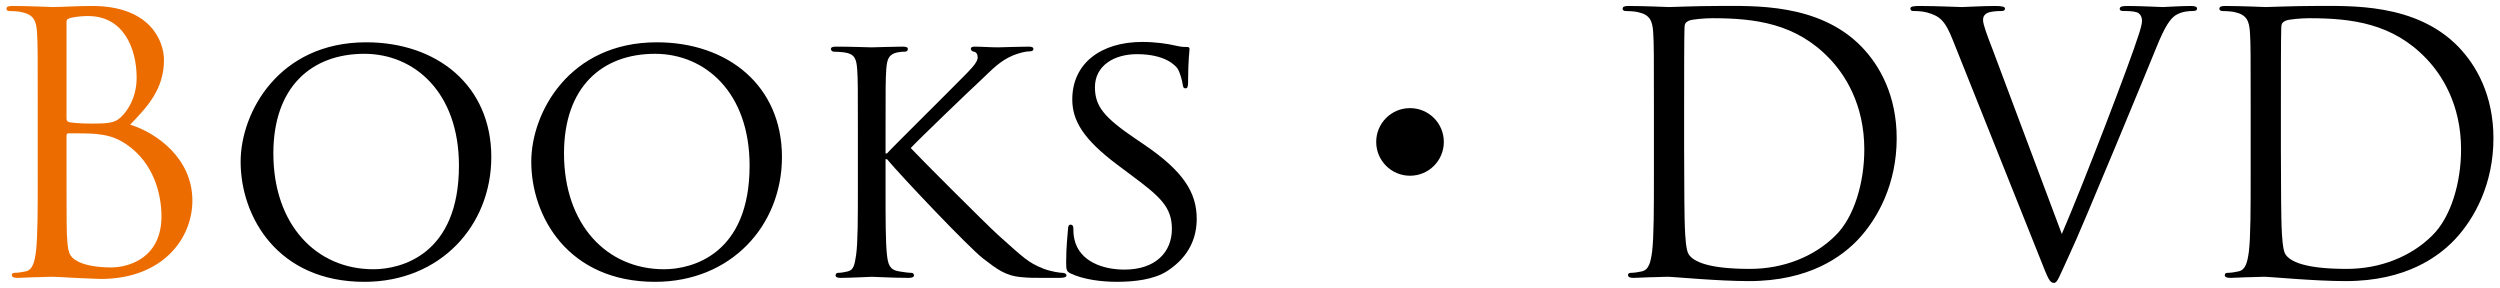
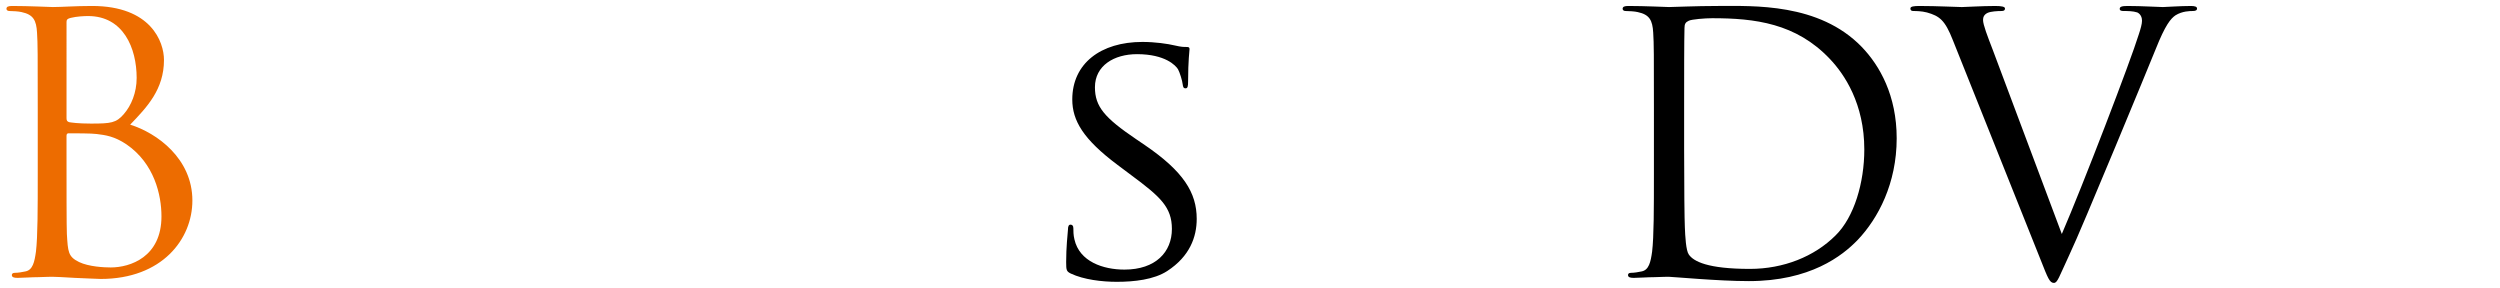
<svg xmlns="http://www.w3.org/2000/svg" width="278px" height="32px" viewBox="0 0 278 32" version="1.1" x="0px" y="0px" enable-background="new 0 0 278 32" xml:space="preserve">
  <g>
    <g>
      <path fill="#ED6C00" d="M4.198,12.263c0-6.239,0-7.359-0.08-8.639c-0.08-1.36-0.4-2-1.72-2.28c-0.32-0.08-1-0.12-1.36-0.12c-0.16,0-0.32-0.08-0.32-0.24c0-0.24,0.2-0.32,0.64-0.32c1.8,0,4.319,0.12,4.519,0.12c0.96,0,2.52-0.12,4.359-0.12c6.559,0,7.999,3.999,7.999,5.999c0,3.279-1.879,5.239-3.759,7.199c2.959,0.92,6.918,3.759,6.918,8.439c0,4.279-3.359,8.718-10.198,8.718c-0.44,0-1.72-0.08-2.879-0.119c-1.16-0.08-2.28-0.12-2.44-0.12c-0.08,0-0.76,0-1.6,0.04c-0.8,0-1.72,0.08-2.319,0.08c-0.44,0-0.64-0.08-0.64-0.32c0-0.12,0.08-0.24,0.32-0.24c0.36,0,0.84-0.08,1.2-0.159c0.8-0.16,1-1.04,1.16-2.2c0.2-1.68,0.2-4.839,0.2-8.679V12.263z M7.397,13.143c0,0.28,0.08,0.36,0.28,0.44c0.24,0.04,0.96,0.16,2.439,0.16c2.24,0,2.8-0.08,3.64-1.04s1.44-2.399,1.44-4.039c0-3.319-1.48-6.879-5.399-6.879c-0.44,0-1.28,0.04-1.919,0.2c-0.36,0.08-0.48,0.199-0.48,0.439V13.143z M7.397,17.382c0,3.08,0,8.039,0.04,8.639c0.12,1.96,0.12,2.52,1.36,3.12c1.08,0.52,2.799,0.6,3.519,0.6c2.16,0,5.639-1.16,5.639-5.679c0-2.399-0.8-5.88-3.879-7.999c-1.36-0.92-2.359-1.04-3.319-1.16c-0.52-0.08-2.52-0.08-3.12-0.08c-0.16,0-0.24,0.08-0.24,0.28V17.382z" />
-       <path d="M40.716,4.704c7.919,0,13.917,4.84,13.917,12.758c0,7.6-5.639,13.878-14.117,13.878c-9.639,0-13.758-7.238-13.758-13.357C26.759,12.503,30.998,4.704,40.716,4.704z M41.516,29.94c3.16,0,9.519-1.68,9.519-11.519c0-8.158-4.959-12.438-10.518-12.438c-5.879,0-10.119,3.679-10.119,11.078C30.398,24.98,35.157,29.94,41.516,29.94z" />
-       <path d="M73.036,4.704c7.919,0,13.918,4.84,13.918,12.758c0,7.6-5.639,13.878-14.118,13.878c-9.639,0-13.758-7.238-13.758-13.357C59.079,12.503,63.318,4.704,73.036,4.704z M73.836,29.94c3.16,0,9.519-1.68,9.519-11.519c0-8.158-4.959-12.438-10.518-12.438c-5.879,0-10.119,3.679-10.119,11.078C62.718,24.98,67.477,29.94,73.836,29.94z" />
-       <path d="M95.397,15.022c0-5.279,0-6.239-0.08-7.318c-0.08-1.16-0.28-1.72-1.44-1.88c-0.28-0.04-0.88-0.08-1.2-0.08c-0.12,0-0.28-0.16-0.28-0.28c0-0.199,0.16-0.279,0.56-0.279c1.6,0,3.759,0.08,3.959,0.08c0.32,0,2.439-0.08,3.479-0.08c0.4,0,0.56,0.08,0.56,0.279c0,0.12-0.12,0.28-0.28,0.28c-0.24,0-0.44,0-0.88,0.08c-0.92,0.2-1.16,0.68-1.24,1.88c-0.081,1.08-0.081,2.04-0.081,7.318v2.04h0.161c0.56-0.64,6.839-6.839,8.159-8.198c1-1,1.919-1.88,1.919-2.44c0-0.439-0.16-0.64-0.44-0.68c-0.2-0.04-0.32-0.2-0.32-0.32c0-0.159,0.16-0.239,0.4-0.239c0.72,0,1.8,0.08,2.64,0.08c0.2,0,2.52-0.08,3.399-0.08c0.36,0,0.52,0.08,0.52,0.239c0,0.16-0.08,0.28-0.36,0.28c-0.52,0-1.28,0.2-1.96,0.48c-1.439,0.64-2.12,1.4-3.679,2.879c-0.88,0.8-6.879,6.559-7.639,7.399c0.92,1,8.238,8.319,9.678,9.638c2.959,2.64,3.359,3.08,5.039,3.76c0.92,0.36,1.92,0.479,2.16,0.479s0.44,0.12,0.44,0.28s-0.16,0.28-0.76,0.28h-1.8c-1,0-1.64,0-2.439-0.08c-1.84-0.16-2.76-0.92-4.279-2.08c-1.6-1.24-8.999-9.038-10.678-11.038h-0.161v3.319c0,3.279,0,5.959,0.161,7.359c0.12,1,0.28,1.64,1.36,1.8c0.479,0.079,1.04,0.159,1.359,0.159c0.2,0,0.28,0.16,0.28,0.28c0,0.16-0.16,0.28-0.56,0.28c-1.72,0-3.839-0.12-4.119-0.12c-0.28,0-2.4,0.12-3.479,0.12c-0.36,0-0.56-0.08-0.56-0.28c0-0.12,0.08-0.28,0.28-0.28c0.32,0,0.76-0.08,1.08-0.159c0.68-0.16,0.76-0.8,0.92-1.8c0.2-1.4,0.2-4.08,0.2-7.359V15.022z" />
      <path d="M119.077,30.42c-0.479-0.239-0.52-0.359-0.52-1.279c0-1.68,0.16-3.04,0.2-3.6c0-0.36,0.08-0.561,0.28-0.561c0.2,0,0.32,0.121,0.32,0.4c0,0.28,0,0.76,0.119,1.24c0.561,2.479,3.2,3.359,5.56,3.359c3.479,0,5.279-1.96,5.279-4.52c0-2.439-1.32-3.6-4.439-5.919l-1.6-1.2c-3.8-2.839-5.039-4.919-5.039-7.278c0-4,3.16-6.399,7.799-6.399c1.399,0,2.799,0.2,3.639,0.4c0.68,0.16,0.96,0.16,1.24,0.16c0.28,0,0.36,0.04,0.36,0.239c0,0.16-0.16,1.28-0.16,3.6c0,0.52-0.04,0.76-0.28,0.76c-0.24,0-0.28-0.16-0.32-0.439c-0.04-0.4-0.32-1.32-0.52-1.68c-0.24-0.4-1.399-1.68-4.56-1.68c-2.559,0-4.679,1.279-4.679,3.679c0,2.16,1.08,3.4,4.559,5.759l1,0.68c4.279,2.92,5.759,5.279,5.759,8.198c0,2-0.76,4.159-3.28,5.8c-1.479,0.959-3.679,1.199-5.599,1.199C122.557,31.34,120.517,31.1,119.077,30.42z" />
-       <path d="M156.794,12.023c2.08,0,3.76,1.68,3.76,3.759s-1.68,3.759-3.76,3.759s-3.76-1.68-3.76-3.759S154.714,12.023,156.794,12.023z" />
      <path d="M183.916,12.263c0-6.239,0-7.359-0.08-8.639c-0.079-1.36-0.4-2-1.72-2.28c-0.32-0.08-1-0.12-1.359-0.12c-0.16,0-0.32-0.08-0.32-0.24c0-0.24,0.2-0.32,0.641-0.32c1.799,0,4.318,0.12,4.519,0.12c0.479,0,2.999-0.12,5.399-0.12c3.959,0,11.277-0.36,16.037,4.56c2,2.079,3.879,5.398,3.879,10.158c0,5.039-2.079,8.918-4.318,11.278c-1.721,1.8-5.319,4.599-12.118,4.599c-1.72,0-3.839-0.12-5.56-0.24c-1.76-0.119-3.119-0.239-3.319-0.239c-0.079,0-0.76,0-1.6,0.04c-0.8,0-1.72,0.08-2.319,0.08c-0.439,0-0.641-0.08-0.641-0.32c0-0.12,0.08-0.24,0.32-0.24c0.359,0,0.84-0.08,1.2-0.159c0.8-0.16,0.999-1.04,1.159-2.2c0.2-1.68,0.2-4.839,0.2-8.679V12.263z M187.275,16.583c0,4.24,0.04,7.918,0.08,8.678c0.04,1,0.12,2.6,0.44,3.04c0.52,0.76,2.079,1.6,6.799,1.6c3.719,0,7.158-1.36,9.518-3.72c2.08-2.04,3.199-5.879,3.199-9.559c0-5.079-2.199-8.358-3.839-10.078c-3.759-3.959-8.318-4.519-13.078-4.519c-0.8,0-2.279,0.12-2.599,0.28c-0.36,0.16-0.48,0.36-0.48,0.8c-0.04,1.359-0.04,5.439-0.04,8.519V16.583z" />
      <path d="M229.274,26.021c2.32-5.358,7.679-19.316,8.559-22.196c0.199-0.6,0.359-1.159,0.359-1.52c0-0.319-0.119-0.72-0.52-0.92c-0.48-0.16-1.08-0.16-1.52-0.16c-0.24,0-0.439-0.04-0.439-0.24c0-0.24,0.239-0.32,0.879-0.32c1.6,0,3.439,0.12,3.92,0.12c0.24,0,1.959-0.12,3.119-0.12c0.439,0,0.68,0.08,0.68,0.28s-0.16,0.28-0.479,0.28c-0.28,0-1.159,0-1.92,0.48c-0.52,0.36-1.12,1.04-2.199,3.759c-0.44,1.12-2.44,5.919-4.479,10.839c-2.439,5.839-4.239,10.158-5.159,12.117c-1.12,2.4-1.28,3.04-1.68,3.04c-0.479,0-0.68-0.56-1.44-2.479l-9.798-24.517c-0.88-2.239-1.479-2.679-2.88-3.079c-0.6-0.16-1.279-0.16-1.52-0.16s-0.32-0.12-0.32-0.28c0-0.24,0.4-0.28,1.04-0.28c1.92,0,4.2,0.12,4.68,0.12c0.399,0,2.2-0.12,3.72-0.12c0.72,0,1.08,0.08,1.08,0.28s-0.121,0.28-0.4,0.28c-0.439,0-1.16,0.04-1.52,0.2c-0.44,0.2-0.521,0.52-0.521,0.8c0,0.521,0.479,1.76,1.08,3.319L229.274,26.021z" />
-       <path d="M250.275,12.263c0-6.239,0-7.359-0.08-8.639c-0.079-1.36-0.399-2-1.72-2.28c-0.32-0.08-1-0.12-1.359-0.12c-0.16,0-0.32-0.08-0.32-0.24c0-0.24,0.2-0.32,0.64-0.32c1.8,0,4.319,0.12,4.52,0.12c0.479,0,2.999-0.12,5.399-0.12c3.959,0,11.277-0.36,16.037,4.56c2,2.079,3.879,5.398,3.879,10.158c0,5.039-2.079,8.918-4.318,11.278c-1.721,1.8-5.319,4.599-12.118,4.599c-1.72,0-3.839-0.12-5.56-0.24c-1.76-0.119-3.119-0.239-3.319-0.239c-0.079,0-0.76,0-1.6,0.04c-0.8,0-1.72,0.08-2.319,0.08c-0.439,0-0.641-0.08-0.641-0.32c0-0.12,0.08-0.24,0.32-0.24c0.359,0,0.84-0.08,1.2-0.159c0.8-0.16,0.999-1.04,1.159-2.2c0.2-1.68,0.2-4.839,0.2-8.679V12.263z M253.635,16.583c0,4.24,0.04,7.918,0.08,8.678c0.04,1,0.12,2.6,0.44,3.04c0.52,0.76,2.079,1.6,6.799,1.6c3.719,0,7.158-1.36,9.518-3.72c2.08-2.04,3.199-5.879,3.199-9.559c0-5.079-2.199-8.358-3.839-10.078c-3.759-3.959-8.318-4.519-13.077-4.519c-0.801,0-2.28,0.12-2.6,0.28c-0.36,0.16-0.48,0.36-0.48,0.8c-0.04,1.359-0.04,5.439-0.04,8.519V16.583z" />
    </g>
  </g>
</svg>